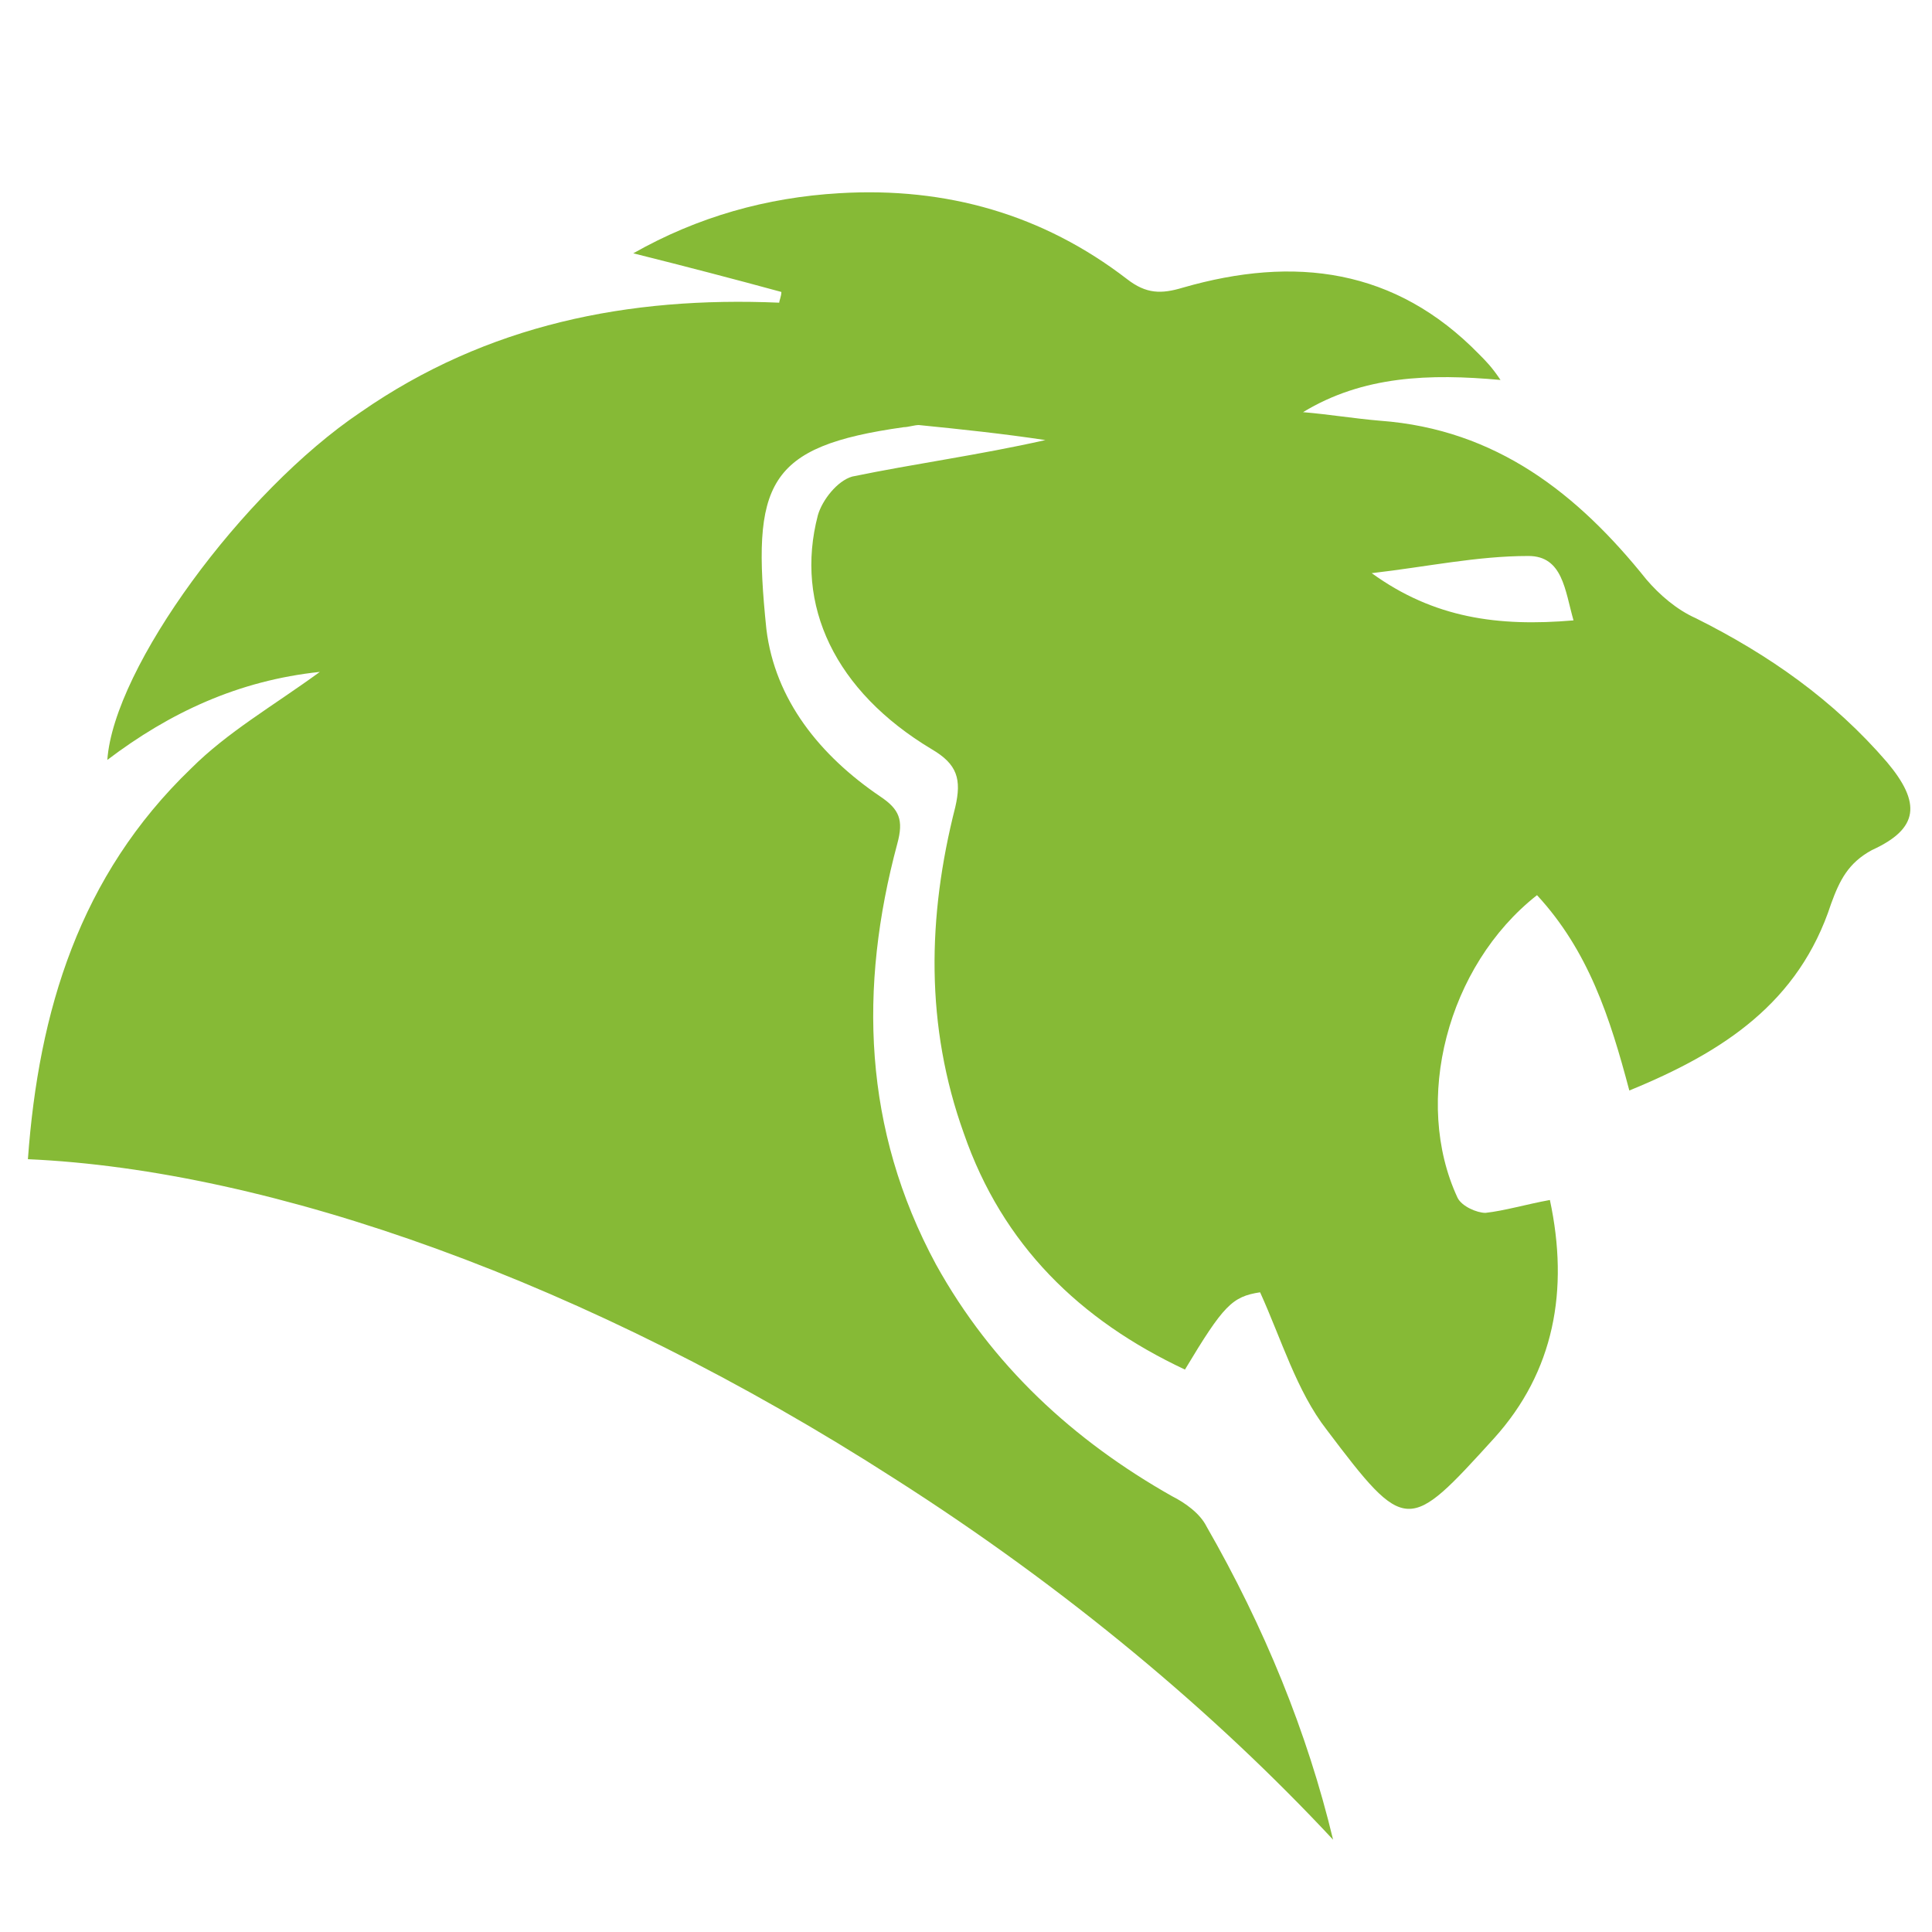
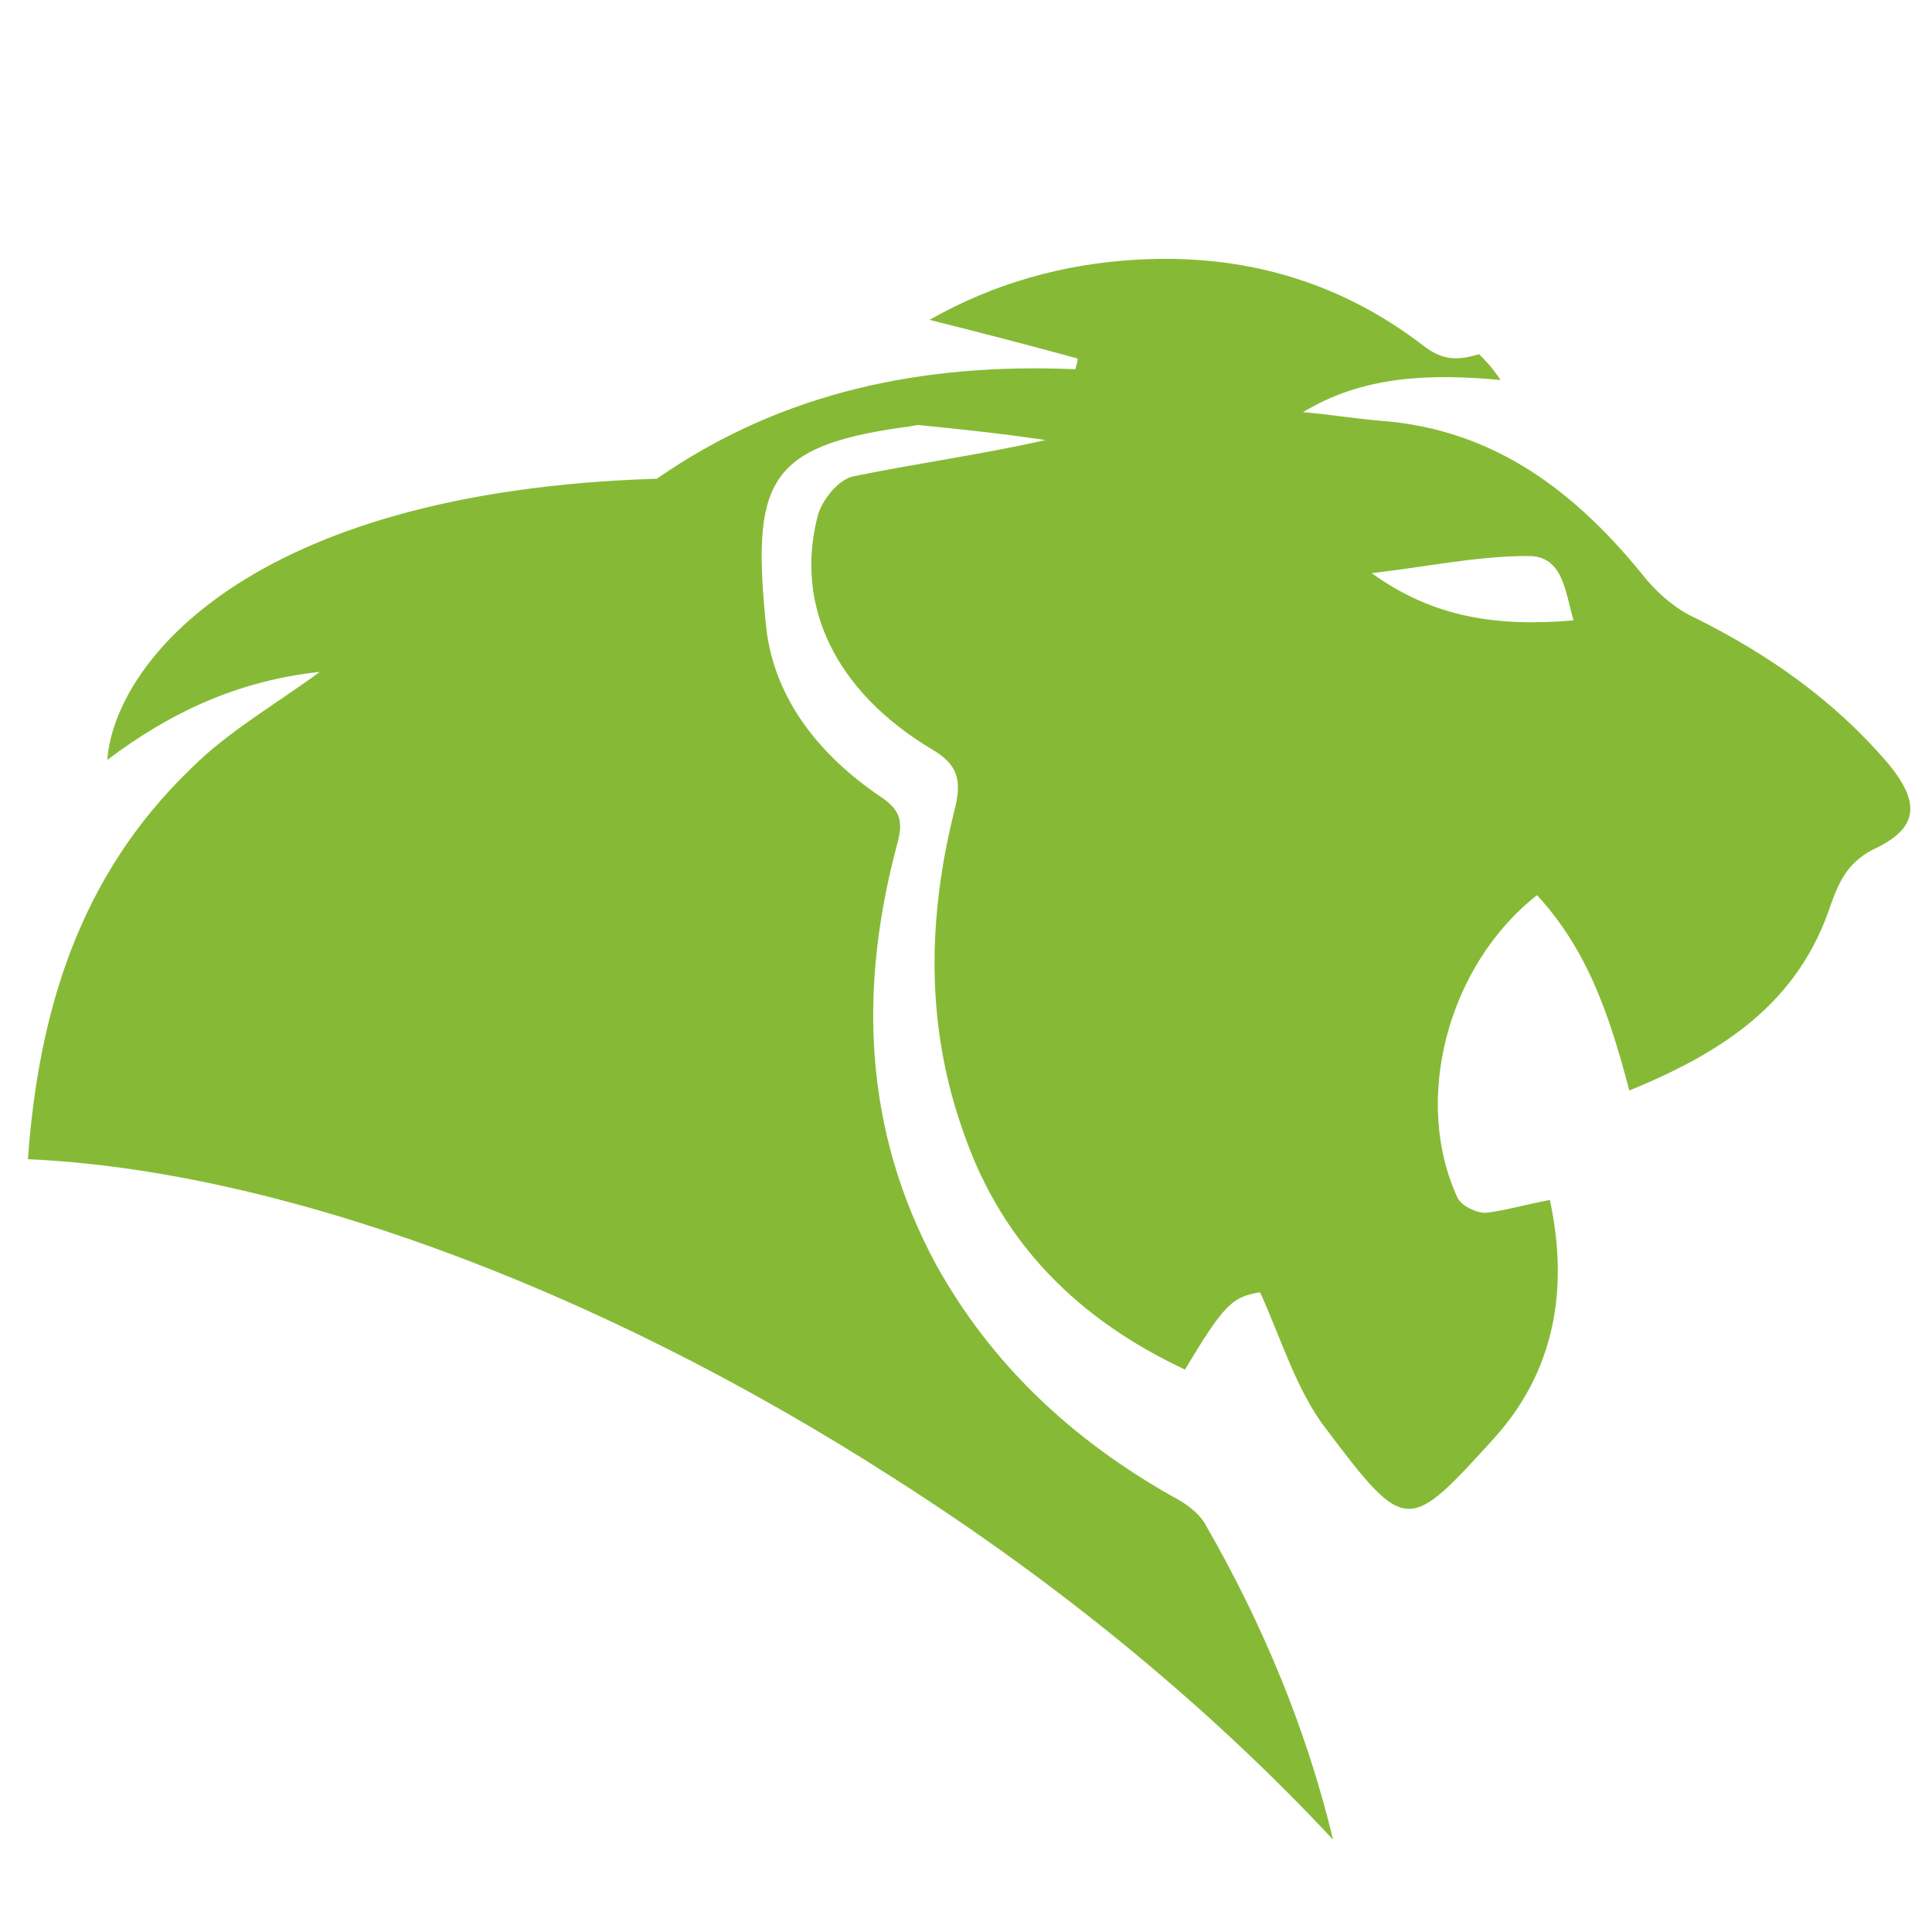
<svg xmlns="http://www.w3.org/2000/svg" version="1.1" id="Слой_1" x="0px" y="0px" viewBox="0 0 90 90" style="enable-background:new 0 0 90 90;" xml:space="preserve">
  <style type="text/css">
	.st0{fill:#86BA36;}
</style>
-   <path class="st0" d="M87.9,35.5c-2.5-2.9-5.5-5-8.9-6.7c-0.9-0.4-1.7-1.1-2.3-1.8c-3.2-4-7-7-12.4-7.4c-1.2-0.1-2.4-0.3-3.6-0.4  c2.8-1.7,5.9-1.8,9.2-1.5c-0.4-0.6-0.7-0.9-1-1.2c-3.9-4-8.6-4.6-13.8-3.1c-1,0.3-1.7,0.3-2.6-0.4c-3.9-3-8.4-4.3-13.4-4  c-3.4,0.2-6.6,1.1-9.6,2.8c2.4,0.6,4.7,1.2,6.9,1.8c0,0.2-0.1,0.4-0.1,0.5c-7-0.3-13.6,1-19.5,5.1C11.3,22.9,5.3,31.1,5,35.4  c2.9-2.2,6.1-3.7,9.9-4.1c-2.2,1.6-4.3,2.8-6,4.5c-5.2,5-7.1,11.3-7.6,18.2c11.3,0.5,26.1,5.7,40.4,14.9c8,5.1,14.9,10.9,20.4,16.8  c-1.2-5-3.2-9.9-5.9-14.6c-0.3-0.6-1-1.1-1.6-1.4c-4.6-2.6-8.4-6.1-11-10.8c-3.4-6.3-3.6-12.9-1.8-19.6c0.3-1.1,0.1-1.6-0.8-2.2  c-2.8-1.9-4.9-4.5-5.3-7.8c-0.7-6.8,0-8.5,6.4-9.4c0.2,0,0.5-0.1,0.7-0.1c2,0.2,3.9,0.4,5.9,0.7c-3.1,0.7-6.1,1.1-9,1.7  c-0.7,0.2-1.4,1.1-1.6,1.8c-1.1,4.2,0.8,8.2,5.3,10.9c1.2,0.7,1.4,1.4,1.1,2.7c-1.3,5.1-1.4,10.2,0.4,15.2c1.8,5.2,5.4,8.7,10.3,11  c1.8-3,2.2-3.4,3.5-3.6c1,2.2,1.7,4.6,3.1,6.4c3.7,4.9,3.8,4.8,7.8,0.4c2.8-3.1,3.5-6.9,2.6-11.1c-1.1,0.2-2.1,0.5-3,0.6  c-0.4,0-1.1-0.3-1.3-0.7c-2.1-4.5-0.5-10.8,3.7-14.1c2.4,2.6,3.4,5.7,4.3,9.1c4.4-1.8,7.9-4.1,9.4-8.7c0.4-1.1,0.8-1.9,1.9-2.5  C89.4,38.6,89.5,37.4,87.9,35.5z M63.9,26.7c2.6-0.3,4.9-0.8,7.3-0.8c1.6,0,1.7,1.6,2.1,3C69.8,29.2,66.8,28.8,63.9,26.7z" />
+   <path class="st0" d="M87.9,35.5c-2.5-2.9-5.5-5-8.9-6.7c-0.9-0.4-1.7-1.1-2.3-1.8c-3.2-4-7-7-12.4-7.4c-1.2-0.1-2.4-0.3-3.6-0.4  c2.8-1.7,5.9-1.8,9.2-1.5c-0.4-0.6-0.7-0.9-1-1.2c-1,0.3-1.7,0.3-2.6-0.4c-3.9-3-8.4-4.3-13.4-4  c-3.4,0.2-6.6,1.1-9.6,2.8c2.4,0.6,4.7,1.2,6.9,1.8c0,0.2-0.1,0.4-0.1,0.5c-7-0.3-13.6,1-19.5,5.1C11.3,22.9,5.3,31.1,5,35.4  c2.9-2.2,6.1-3.7,9.9-4.1c-2.2,1.6-4.3,2.8-6,4.5c-5.2,5-7.1,11.3-7.6,18.2c11.3,0.5,26.1,5.7,40.4,14.9c8,5.1,14.9,10.9,20.4,16.8  c-1.2-5-3.2-9.9-5.9-14.6c-0.3-0.6-1-1.1-1.6-1.4c-4.6-2.6-8.4-6.1-11-10.8c-3.4-6.3-3.6-12.9-1.8-19.6c0.3-1.1,0.1-1.6-0.8-2.2  c-2.8-1.9-4.9-4.5-5.3-7.8c-0.7-6.8,0-8.5,6.4-9.4c0.2,0,0.5-0.1,0.7-0.1c2,0.2,3.9,0.4,5.9,0.7c-3.1,0.7-6.1,1.1-9,1.7  c-0.7,0.2-1.4,1.1-1.6,1.8c-1.1,4.2,0.8,8.2,5.3,10.9c1.2,0.7,1.4,1.4,1.1,2.7c-1.3,5.1-1.4,10.2,0.4,15.2c1.8,5.2,5.4,8.7,10.3,11  c1.8-3,2.2-3.4,3.5-3.6c1,2.2,1.7,4.6,3.1,6.4c3.7,4.9,3.8,4.8,7.8,0.4c2.8-3.1,3.5-6.9,2.6-11.1c-1.1,0.2-2.1,0.5-3,0.6  c-0.4,0-1.1-0.3-1.3-0.7c-2.1-4.5-0.5-10.8,3.7-14.1c2.4,2.6,3.4,5.7,4.3,9.1c4.4-1.8,7.9-4.1,9.4-8.7c0.4-1.1,0.8-1.9,1.9-2.5  C89.4,38.6,89.5,37.4,87.9,35.5z M63.9,26.7c2.6-0.3,4.9-0.8,7.3-0.8c1.6,0,1.7,1.6,2.1,3C69.8,29.2,66.8,28.8,63.9,26.7z" />
</svg>